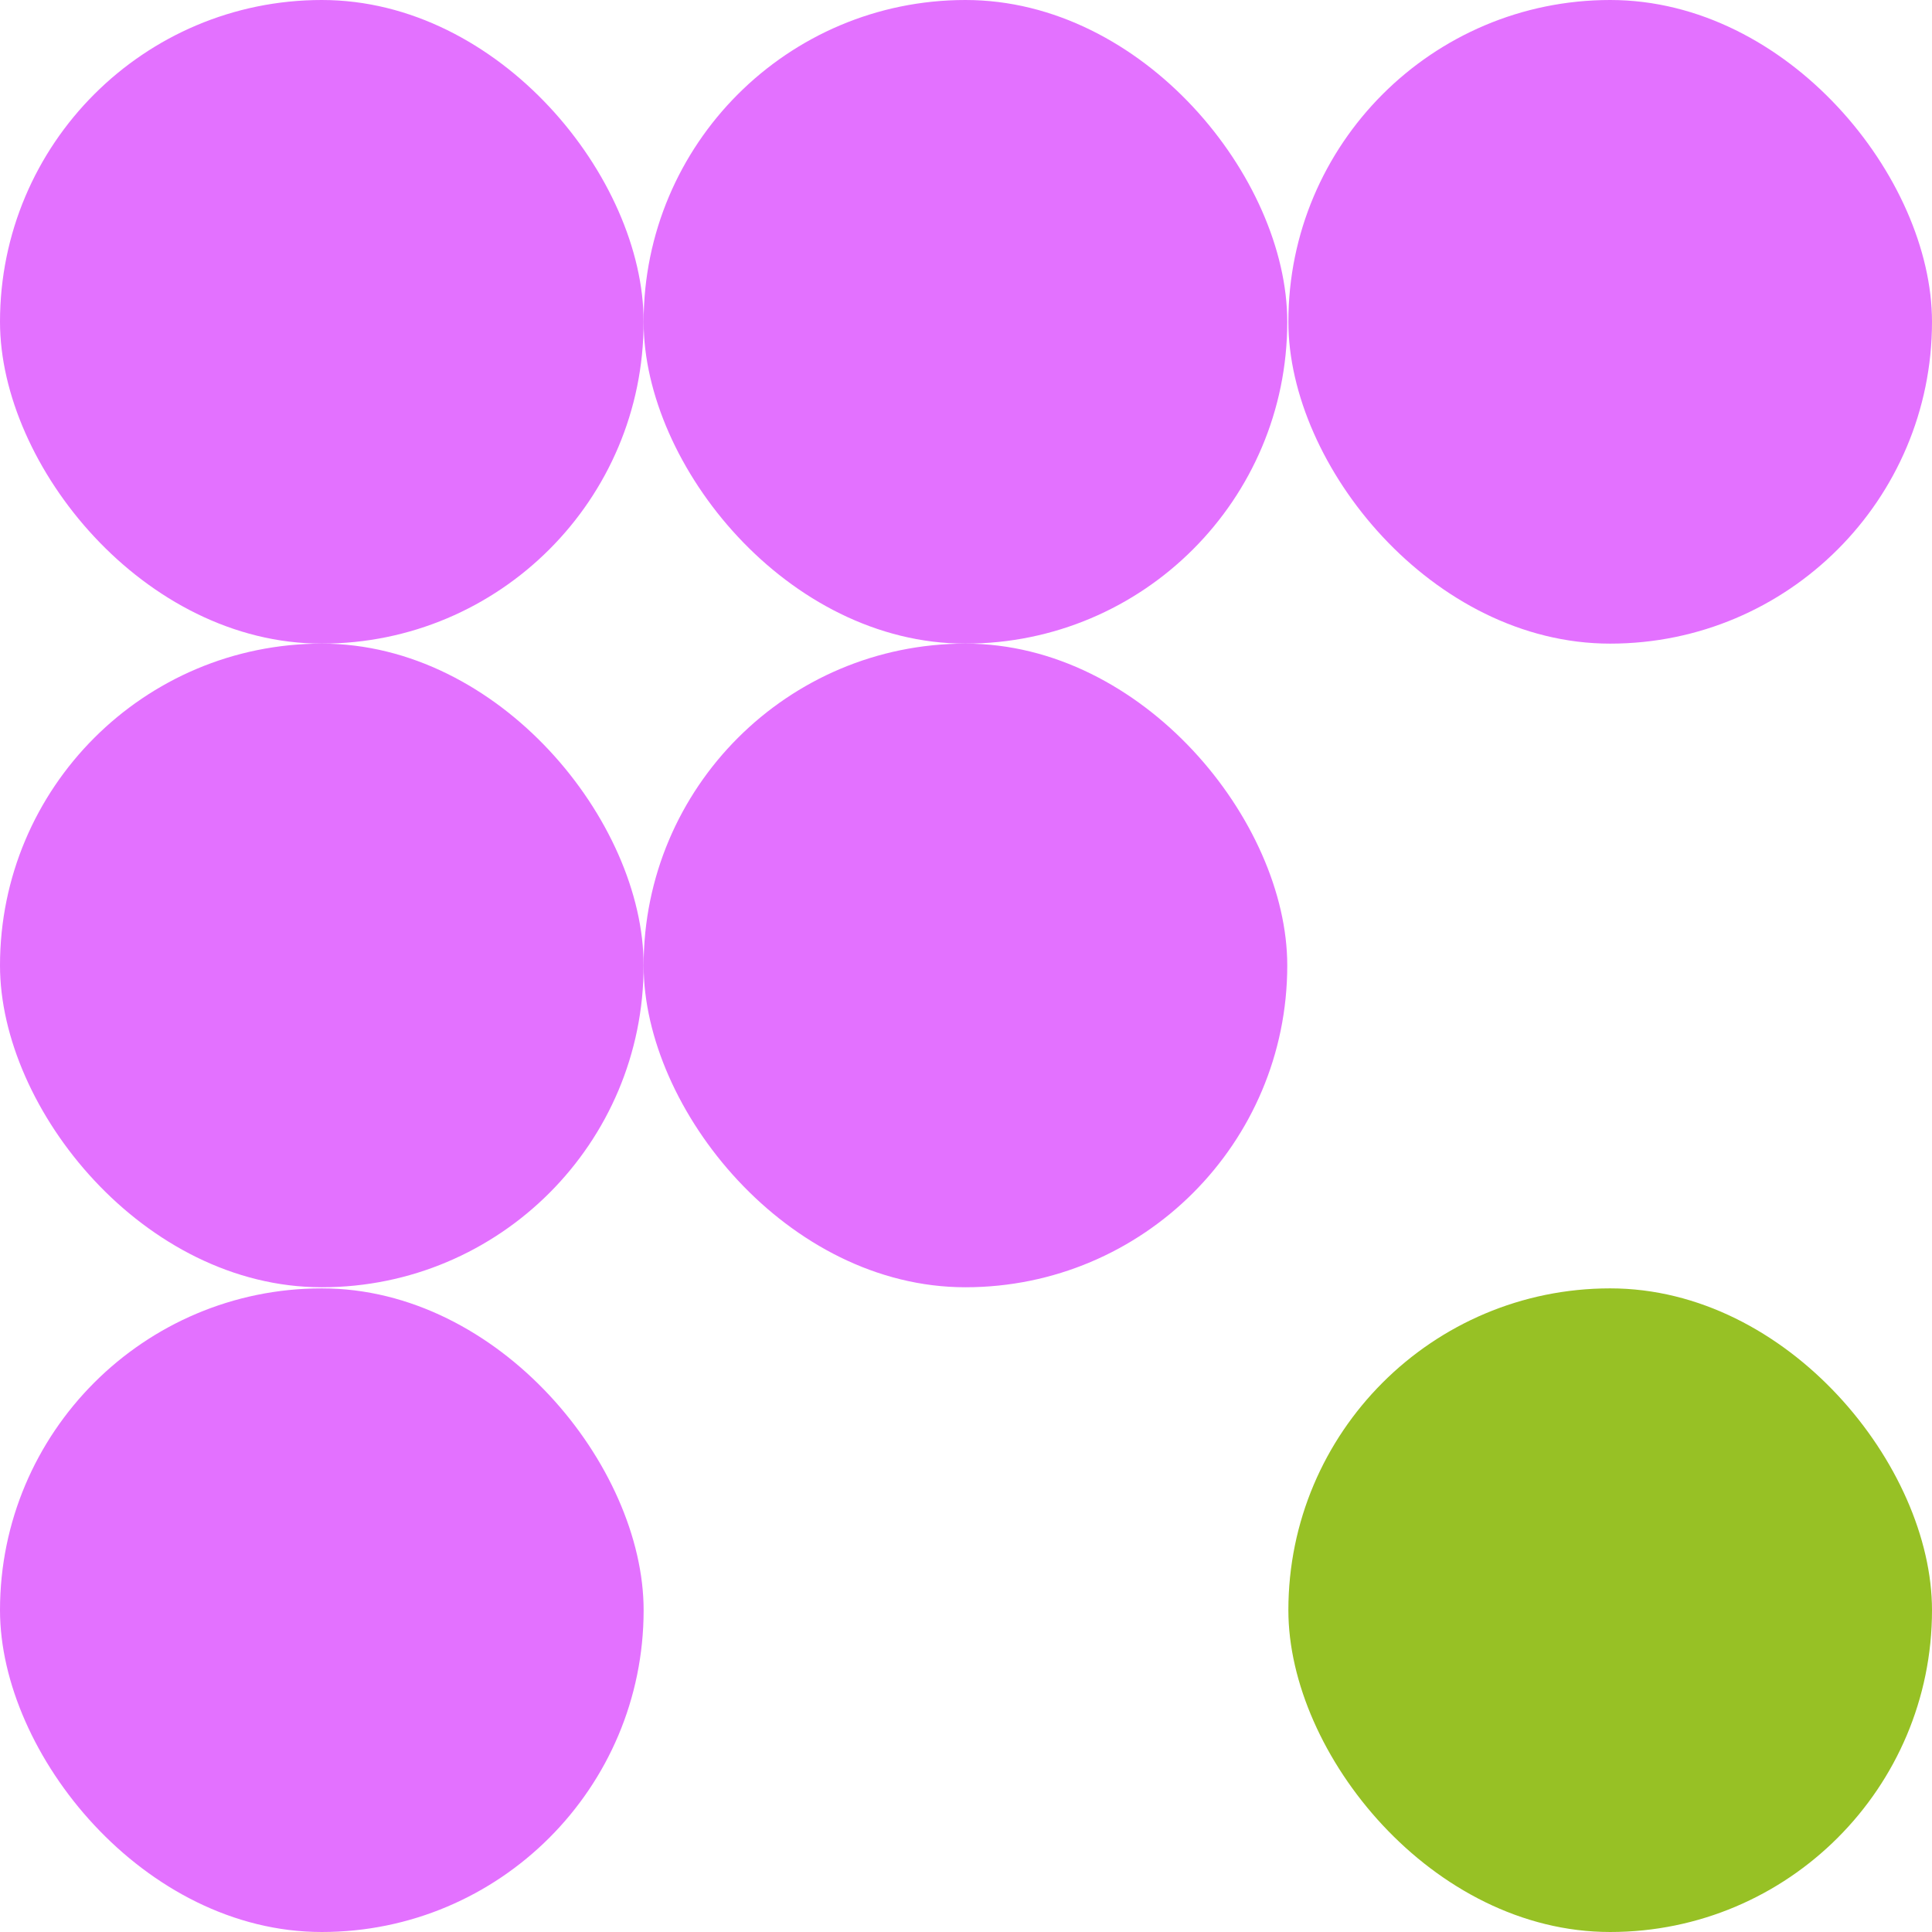
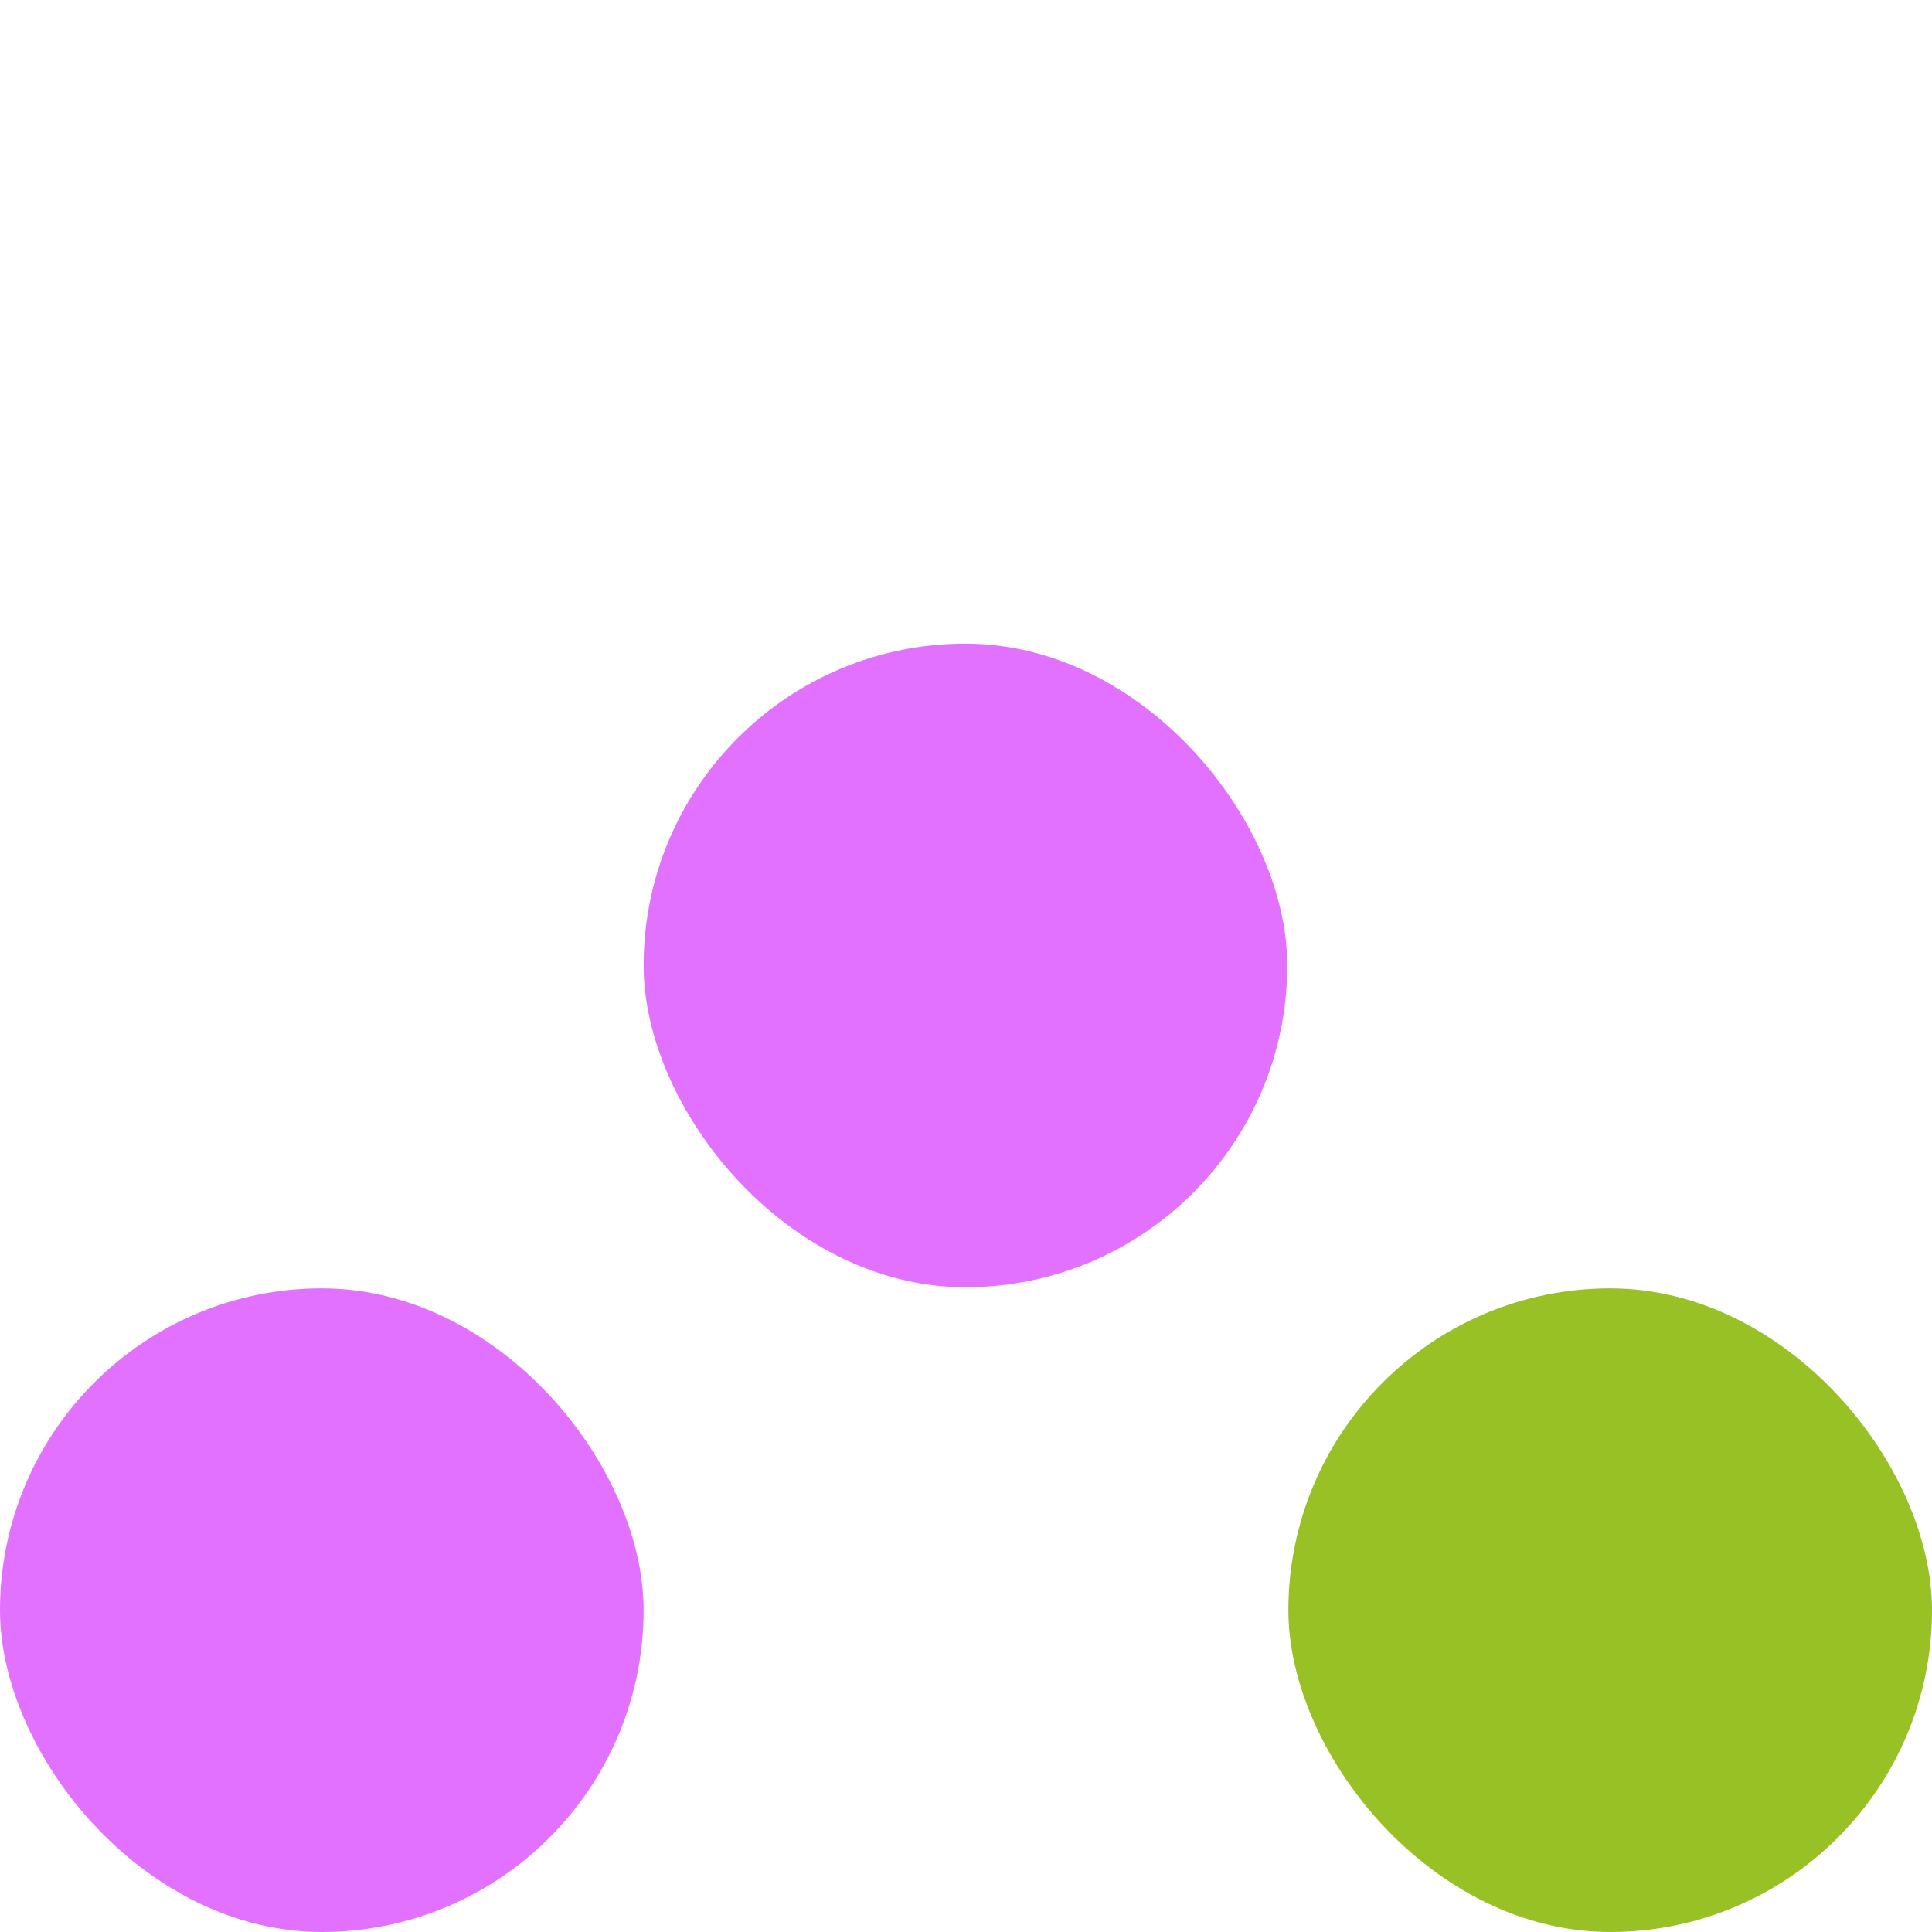
<svg xmlns="http://www.w3.org/2000/svg" id="Layer_2" data-name="Layer 2" viewBox="0 0 17.41 17.41">
  <defs>
    <style> .cls-1 { fill: #e371ff; } .cls-2 { fill: #97c125; } </style>
  </defs>
  <g id="Layer_1-2" data-name="Layer 1">
    <g>
-       <rect class="cls-1" x="0" y="0" width="5.8" height="5.8" rx="2.9" ry="2.9" />
-       <rect class="cls-1" x="0" y="5.8" width="5.8" height="5.8" rx="2.9" ry="2.9" />
-       <rect class="cls-1" x="5.8" y="0" width="5.8" height="5.8" rx="2.9" ry="2.9" />
      <rect class="cls-1" x="5.8" y="5.8" width="5.8" height="5.8" rx="2.9" ry="2.9" />
-       <rect class="cls-1" x="11.61" y="0" width="5.8" height="5.8" rx="2.9" ry="2.9" />
      <rect class="cls-1" x="0" y="11.61" width="5.8" height="5.8" rx="2.9" ry="2.9" />
      <rect class="cls-2" x="11.61" y="11.61" width="5.8" height="5.8" rx="2.9" ry="2.9" />
    </g>
  </g>
</svg>